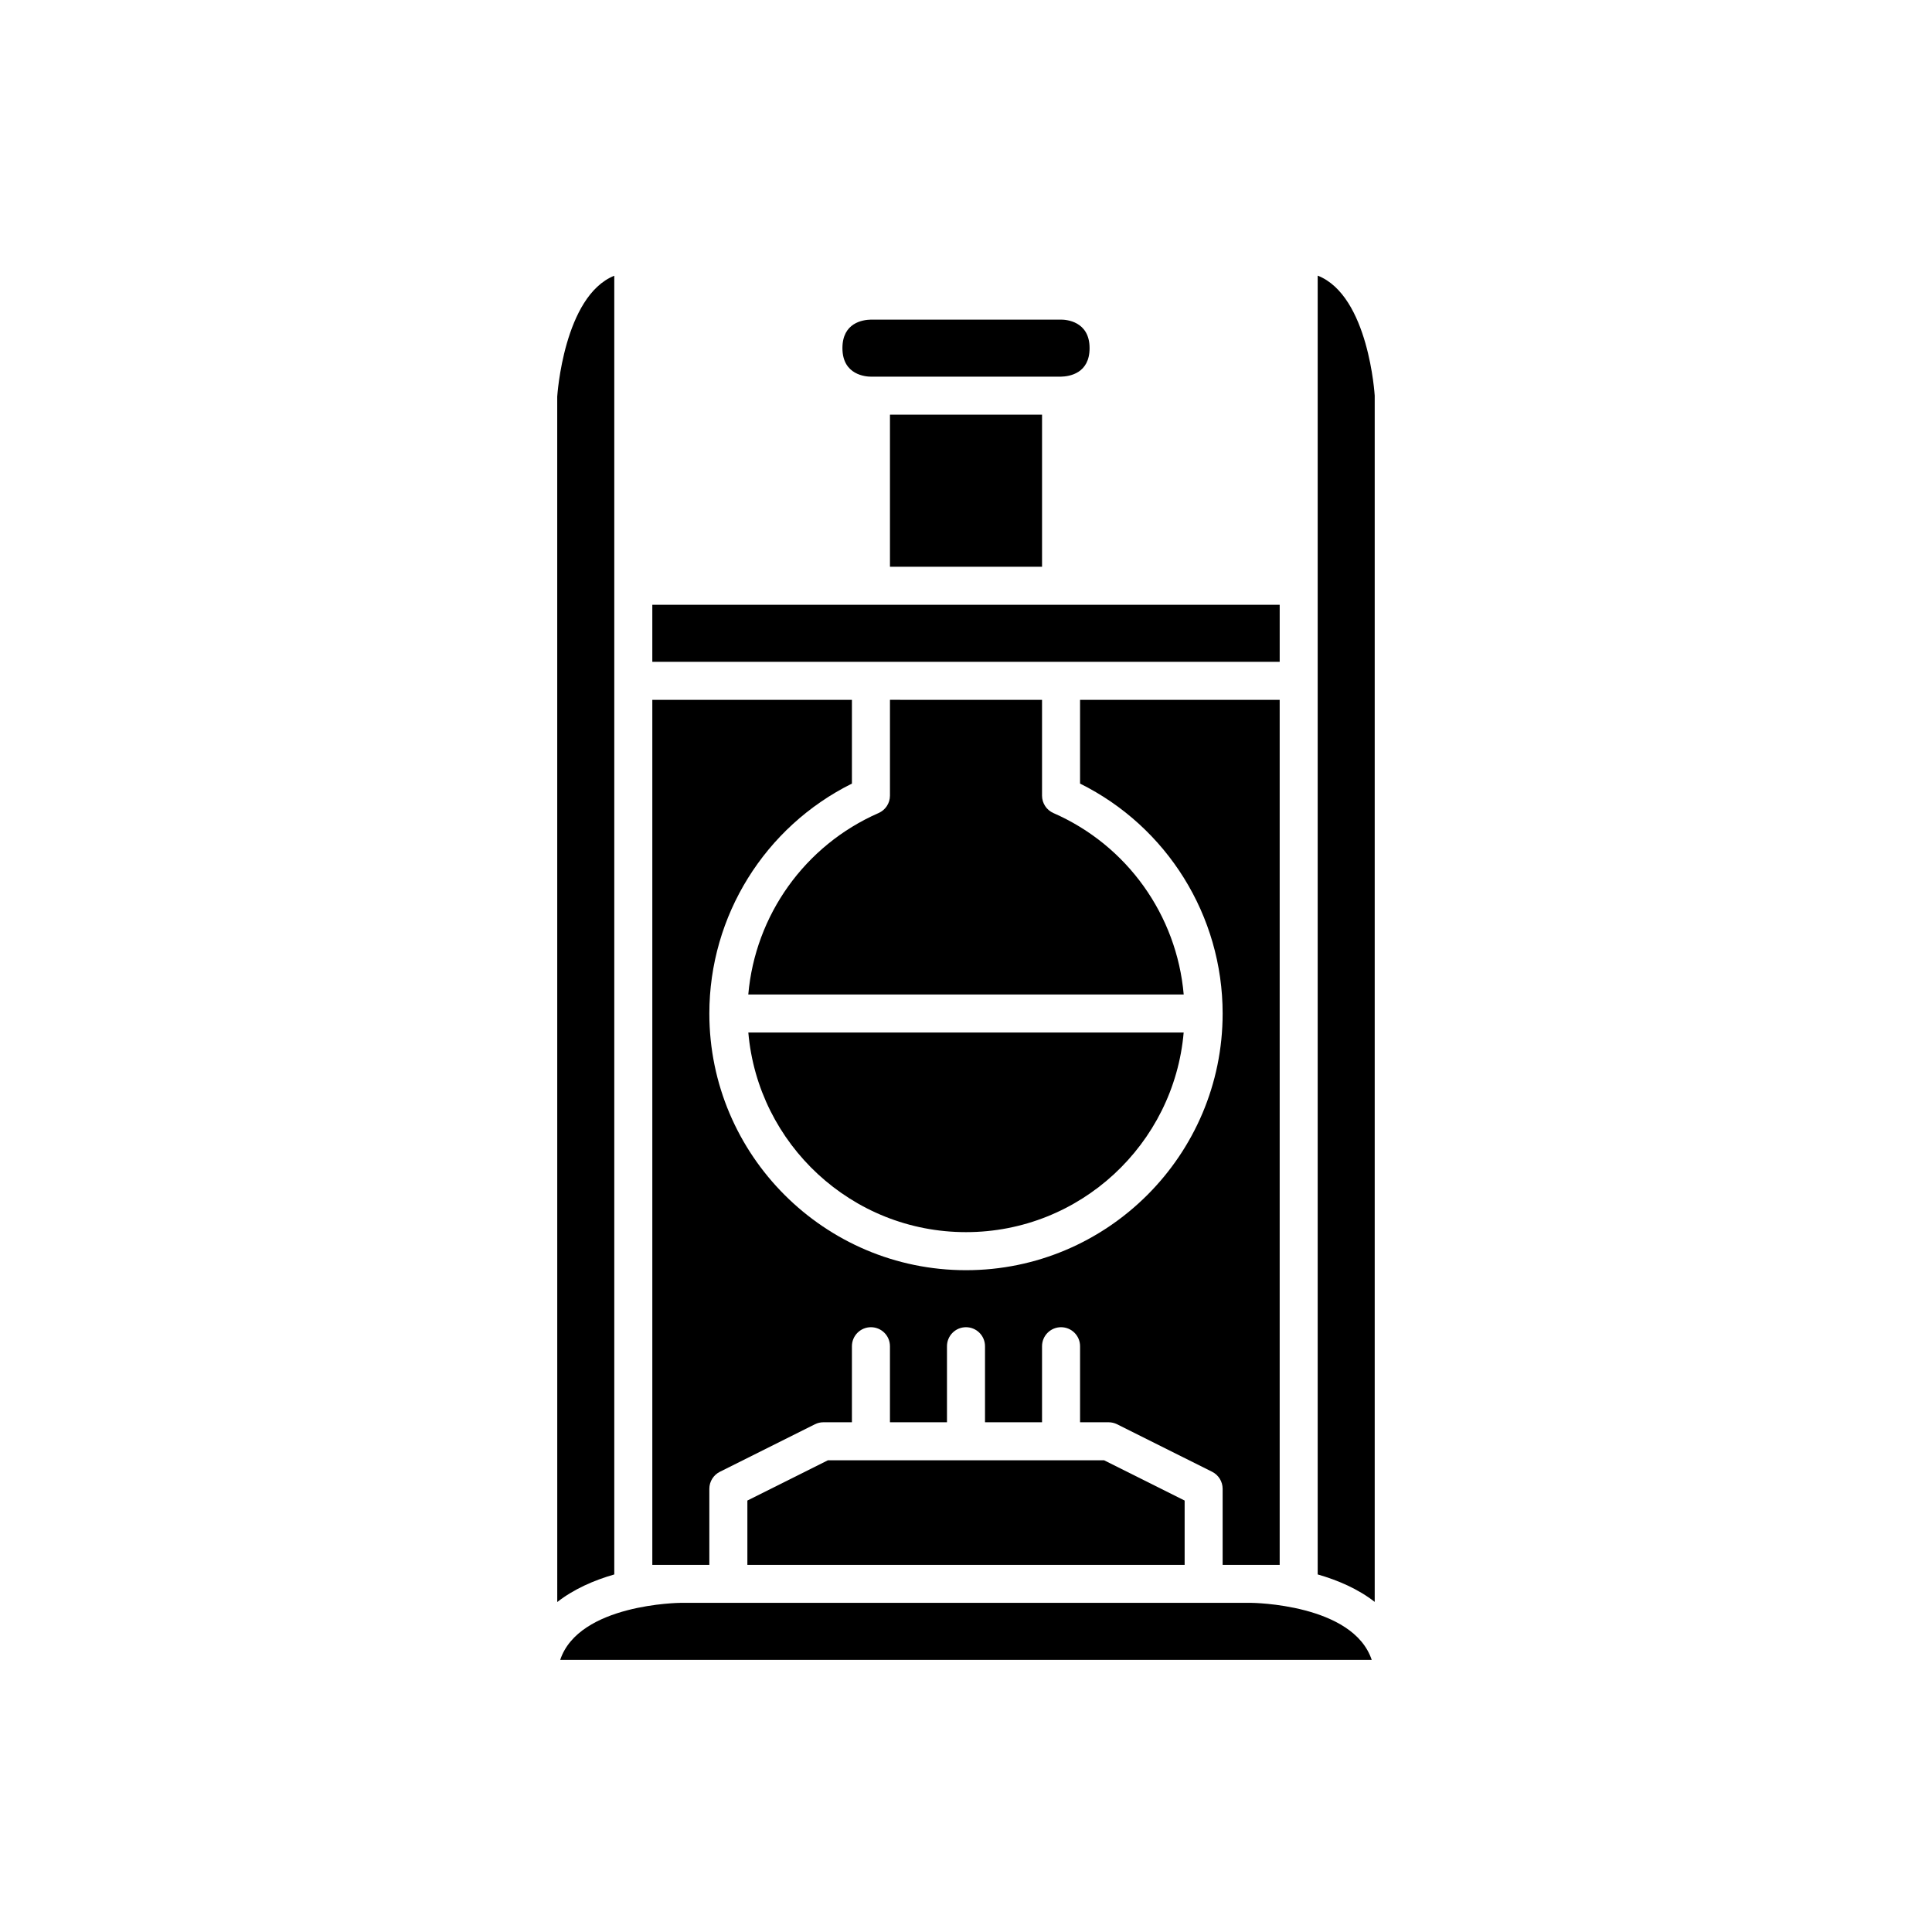
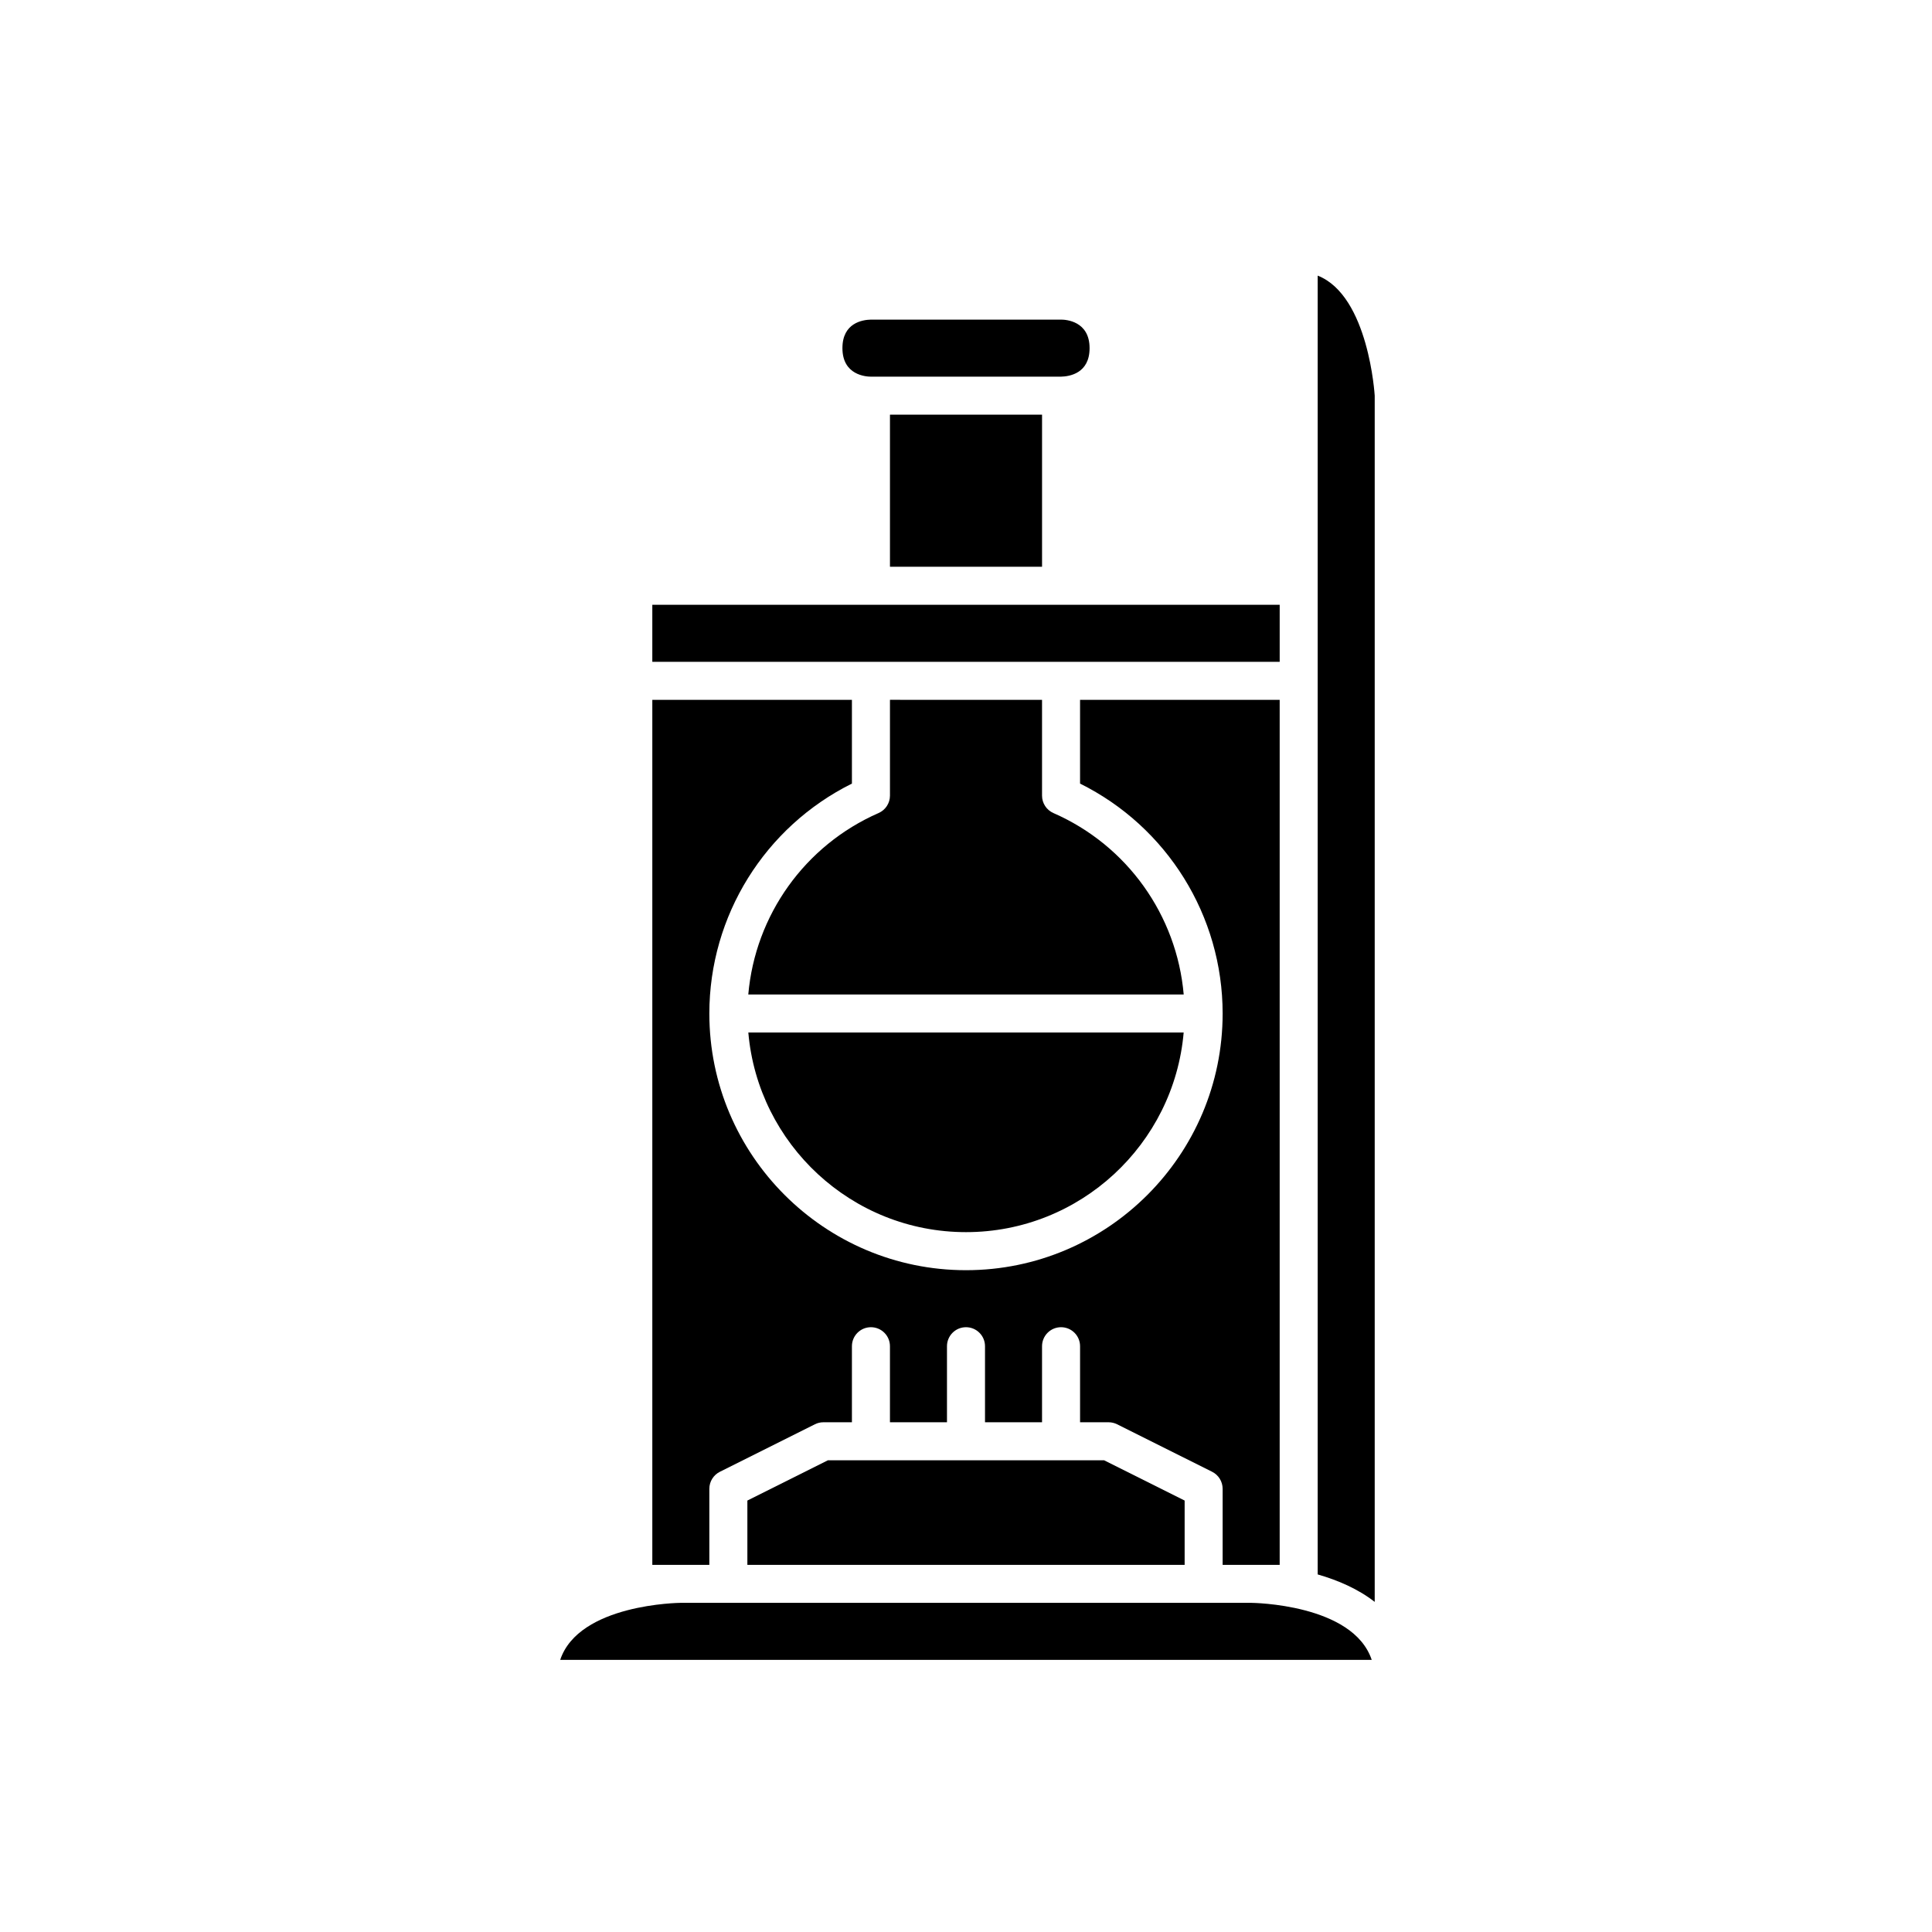
<svg xmlns="http://www.w3.org/2000/svg" fill="#000000" width="800px" height="800px" version="1.1" viewBox="144 144 512 512">
  <g>
    <path d="m475.57 558.7h7.559v-229.23h-52.902v22.188c23.062 11.457 37.785 35.023 37.785 60.941 0 37.504-30.512 68.016-68.012 68.016-37.504 0-68.016-30.512-68.016-68.016 0-25.918 14.723-49.484 37.785-60.941v-22.188h-52.898v229.23h15.113v-20.152c0-1.91 1.078-3.652 2.785-4.508l25.191-12.594c0.695-0.352 1.469-0.531 2.25-0.531h7.559v-20.152c0-2.781 2.254-5.039 5.039-5.039 2.781 0 5.039 2.254 5.039 5.039v20.152h15.113v-20.152c0-2.781 2.254-5.039 5.039-5.039 2.781 0 5.039 2.254 5.039 5.039v20.152h15.113v-20.152c0-2.781 2.254-5.039 5.039-5.039 2.781 0 5.039 2.254 5.039 5.039v20.152h7.559c0.781 0 1.555 0.184 2.254 0.531l25.191 12.594c1.699 0.855 2.777 2.598 2.777 4.508v20.152z" />
    <path d="m379.85 329.46v25.391c0 2.004-1.188 3.812-3.019 4.613-19.566 8.566-32.695 27.098-34.527 48.086h115.39c-1.828-20.988-14.961-39.52-34.527-48.082-1.832-0.801-3.016-2.613-3.016-4.617v-25.391z" />
    <path d="m400 470.53c30.246 0 55.117-23.309 57.684-52.898h-115.37c2.566 29.594 27.434 52.898 57.684 52.898z" />
    <path d="m379.85 253.89h40.305v40.305h-40.305z" />
    <path d="m316.87 319.39h166.26v-15.117h-166.26z" />
    <path d="m432.75 236.26c0-7.191-6.297-7.559-7.559-7.559h-50.379c-2.238 0.043-7.559 0.867-7.559 7.559 0 7.191 6.297 7.559 7.559 7.559h50.348c2.297-0.051 7.59-0.887 7.59-7.559z" />
    <path d="m425.19 530.99h-61.785l-21.344 10.672v17.039h115.88v-17.039l-21.34-10.672z" />
-     <path d="m306.79 324.43v-107.36c-13.379 5.387-15.105 31.75-15.121 32.043l0.008 319.44c4.375-3.418 9.719-5.766 15.113-7.309z" />
    <path d="m493.2 217.04v344.2c5.391 1.543 10.742 3.867 15.113 7.277v-319.66c-0.008-0.066-1.559-26.48-15.113-31.816z" />
    <path d="m475.56 568.77h-151.14c-0.289 0-27 0.258-31.961 15.113h215.06c-4.957-14.855-31.668-15.113-31.965-15.113z" />
  </g>
</svg>